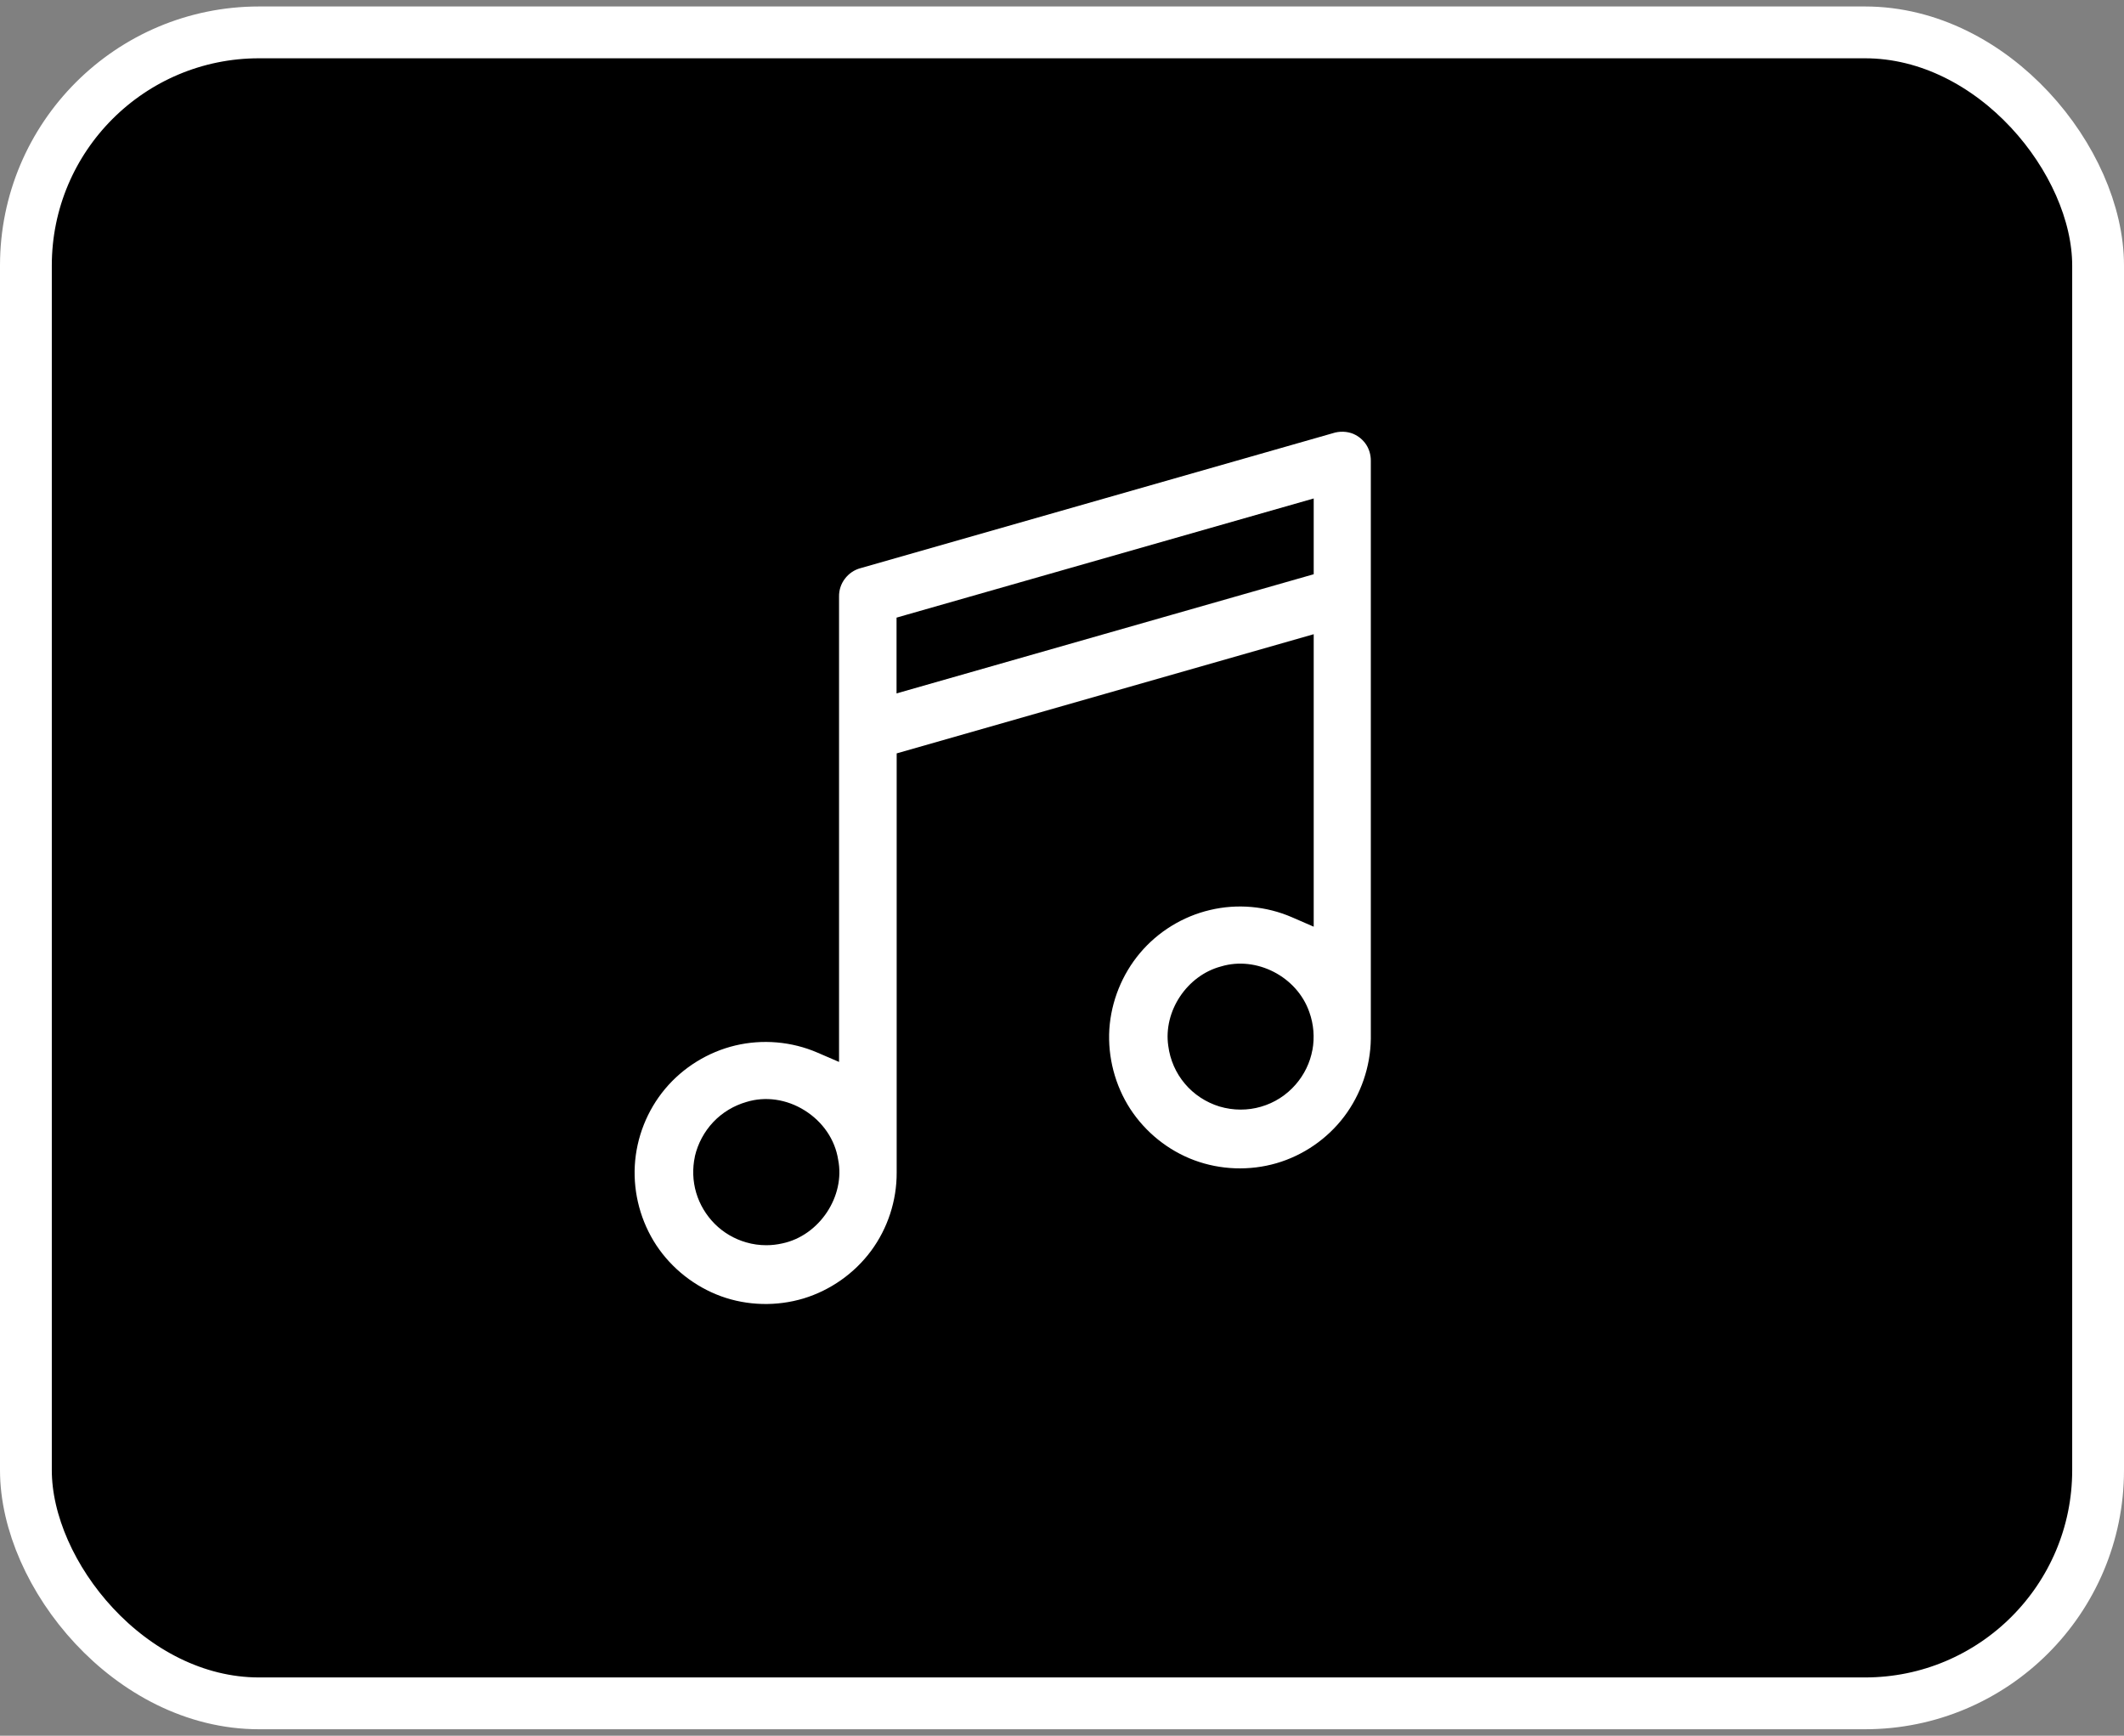
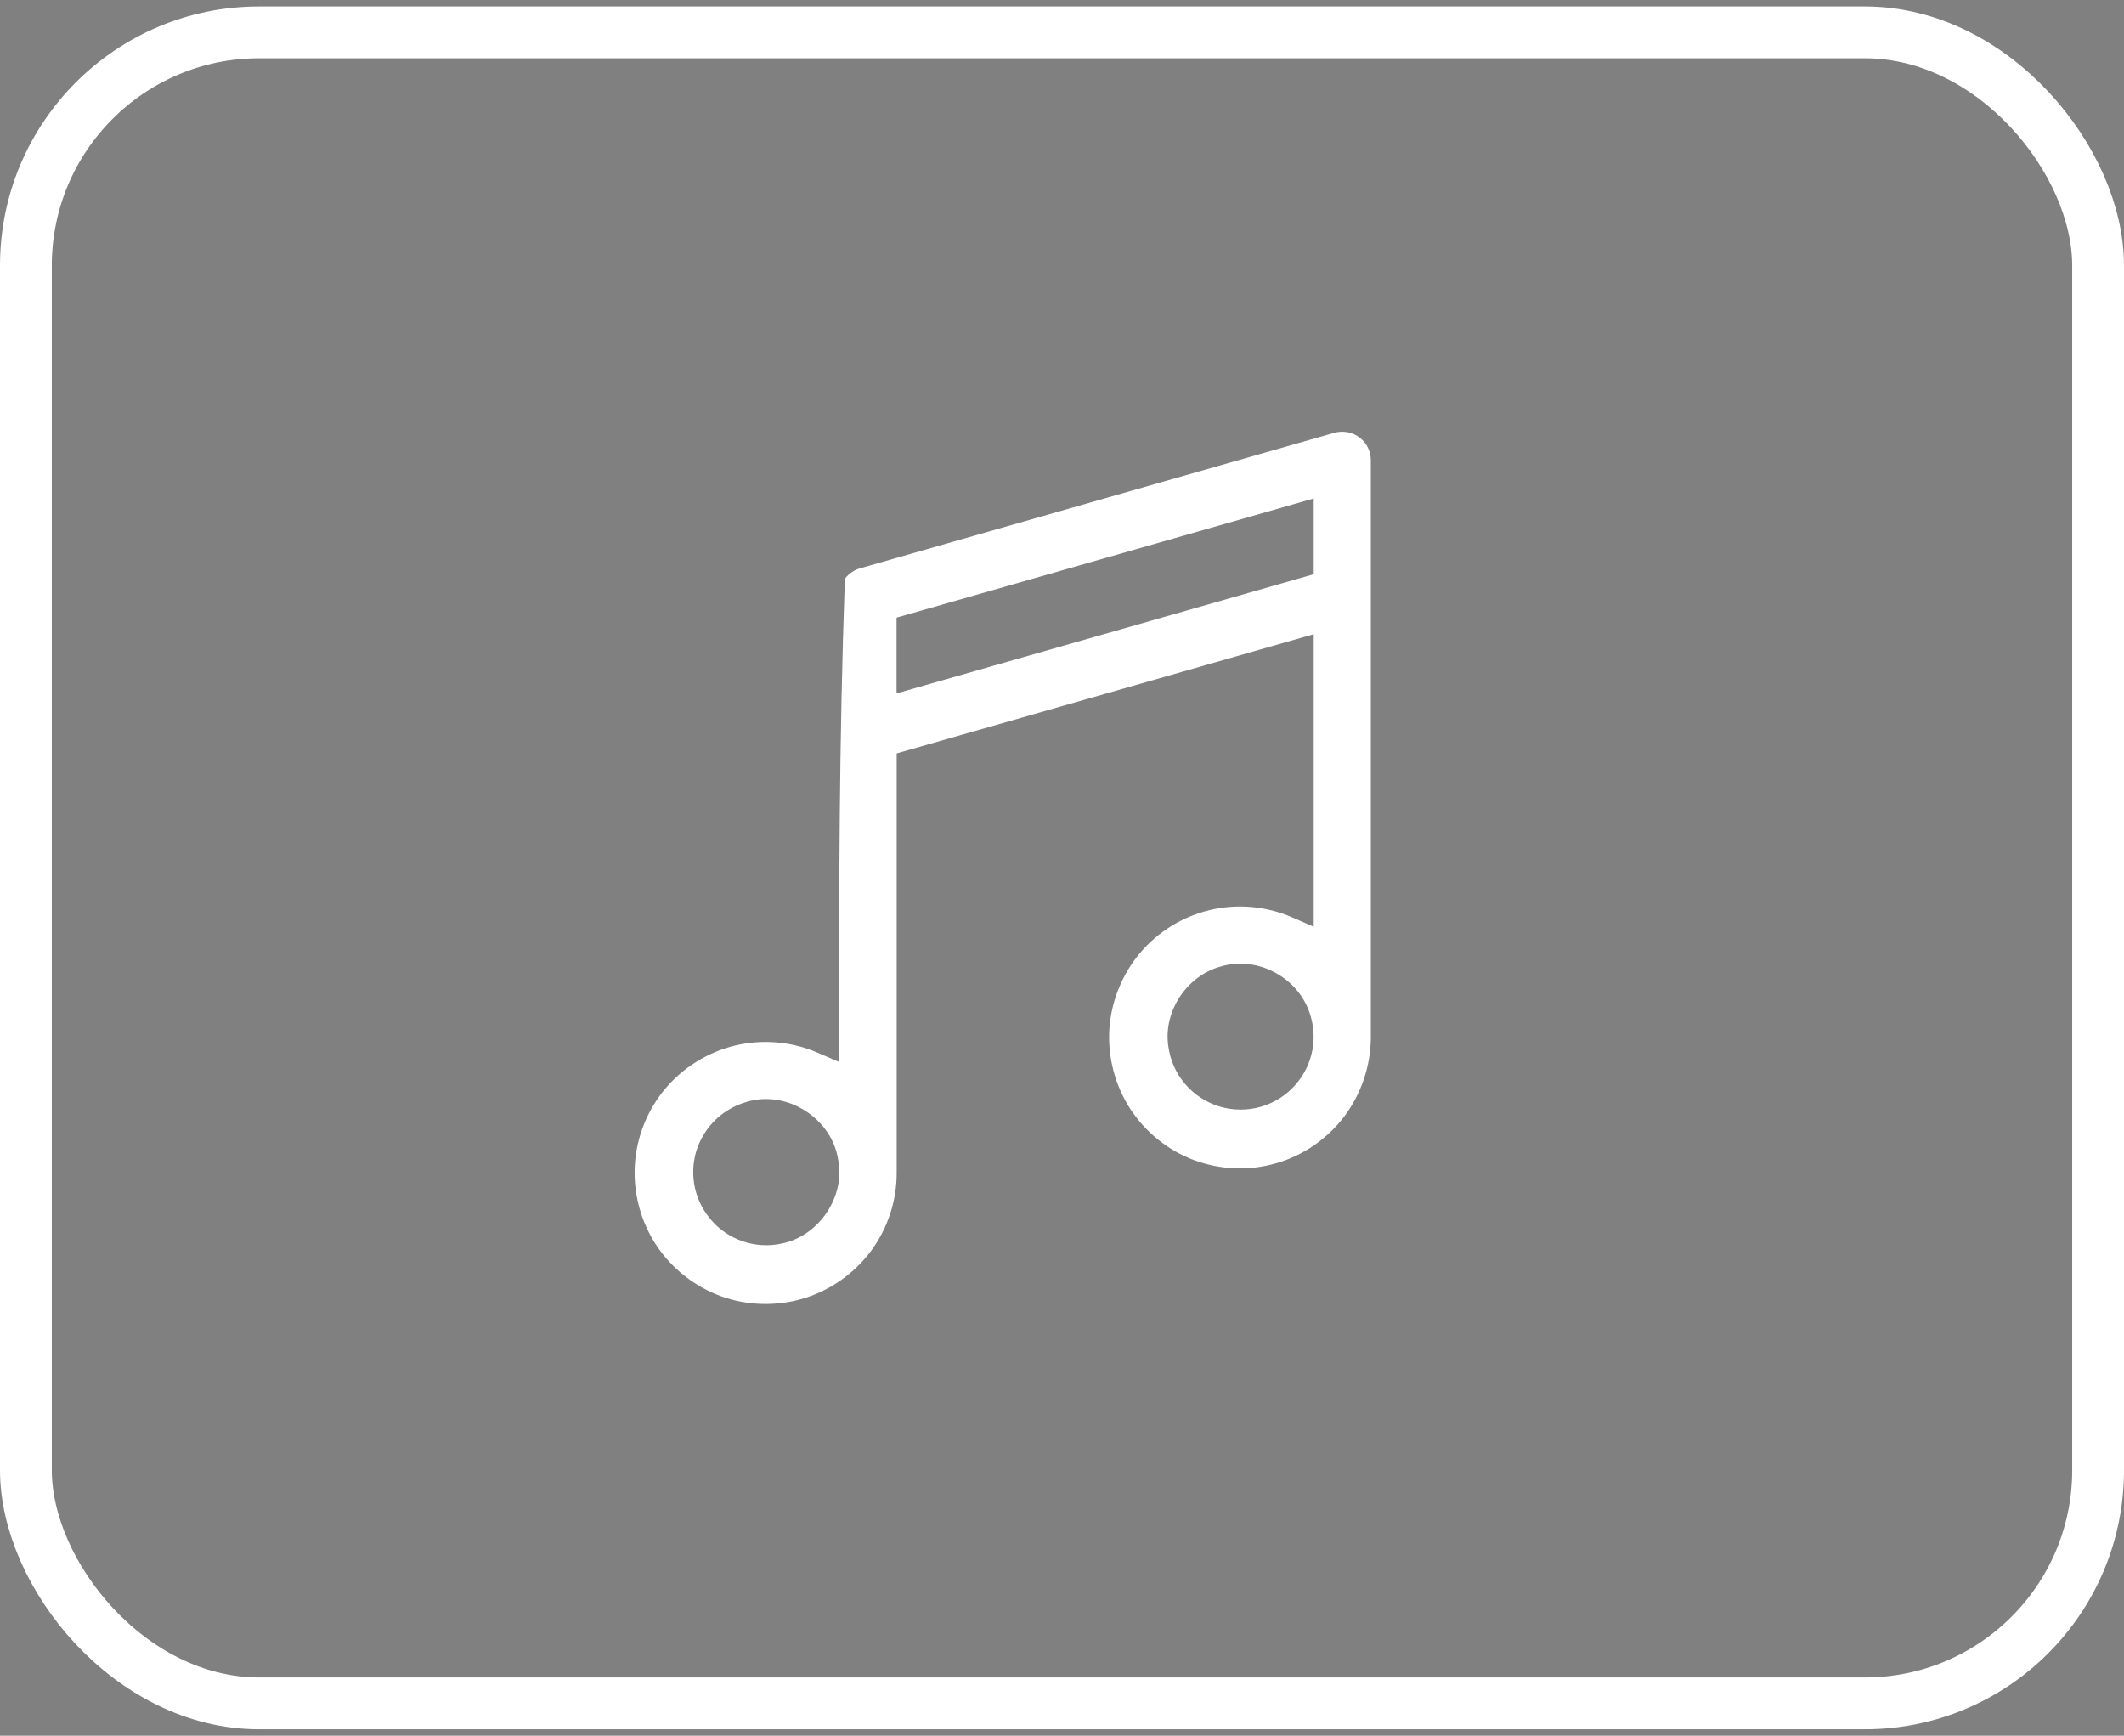
<svg xmlns="http://www.w3.org/2000/svg" width="164" height="134" viewBox="0 0 164 134" fill="none">
  <rect x="0" y="0" width="164" height="134" fill="#808080" stroke="none" />
-   <rect x="2" y="2.5" width="160" height="129" rx="18" fill="black" />
-   <path d="M104.515 33.502C104.005 33.292 103.425 33.272 102.885 33.452C90.705 36.932 78.575 40.402 66.445 43.862C65.955 43.992 65.535 44.282 65.235 44.682C64.935 45.072 64.775 45.562 64.785 46.062C64.785 57.442 64.785 68.802 64.785 80.162V81.982L63.115 81.262C61.125 80.402 58.875 80.212 56.775 80.712C54.675 81.212 52.745 82.402 51.355 84.062C49.965 85.722 49.135 87.822 49.015 89.982C48.895 92.142 49.485 94.322 50.675 96.132C51.865 97.932 53.645 99.332 55.675 100.072C57.715 100.812 59.975 100.862 62.045 100.242C64.115 99.612 65.965 98.312 67.255 96.572C68.545 94.832 69.245 92.682 69.235 90.522C69.235 80.032 69.235 69.542 69.235 59.062V58.162L101.435 48.962V71.542L99.755 70.812C97.775 69.952 95.535 69.752 93.435 70.252C91.335 70.742 89.415 71.922 88.025 73.572C86.635 75.222 85.795 77.312 85.655 79.462C85.525 81.612 86.095 83.792 87.265 85.602C88.445 87.412 90.195 88.822 92.215 89.572C94.235 90.322 96.485 90.402 98.555 89.802C100.625 89.202 102.485 87.922 103.785 86.202C105.085 84.482 105.815 82.352 105.845 80.202C105.845 65.322 105.845 50.442 105.845 35.562C105.845 35.122 105.725 34.692 105.485 34.322C105.245 33.962 104.905 33.672 104.505 33.502H104.515ZM60.405 95.992C60.005 96.082 59.595 96.132 59.175 96.132C58.645 96.132 58.125 96.062 57.615 95.912C56.705 95.652 55.865 95.162 55.195 94.492C54.525 93.822 54.025 92.992 53.755 92.082C53.485 91.172 53.455 90.202 53.655 89.282V89.262C53.885 88.282 54.375 87.362 55.075 86.622C55.775 85.882 56.665 85.352 57.635 85.072C59.095 84.622 60.735 84.852 62.125 85.722C63.535 86.602 64.475 87.982 64.715 89.522C65.285 92.352 63.265 95.392 60.405 95.992ZM101.335 81.052C101.155 82.042 100.705 82.962 100.045 83.722C99.335 84.542 98.405 85.142 97.355 85.442C96.845 85.592 96.315 85.662 95.795 85.662C95.245 85.662 94.695 85.582 94.155 85.422C93.115 85.102 92.185 84.492 91.485 83.662C90.785 82.832 90.345 81.822 90.205 80.742C89.815 78.072 91.645 75.312 94.275 74.612C97.015 73.782 100.145 75.392 101.095 78.132C101.435 79.072 101.515 80.092 101.335 81.072V81.052ZM101.435 44.332L69.225 53.532V47.682L70.095 47.432L101.435 38.482V44.342V44.332Z" fill="white" />
+   <path d="M104.515 33.502C104.005 33.292 103.425 33.272 102.885 33.452C90.705 36.932 78.575 40.402 66.445 43.862C65.955 43.992 65.535 44.282 65.235 44.682C64.785 57.442 64.785 68.802 64.785 80.162V81.982L63.115 81.262C61.125 80.402 58.875 80.212 56.775 80.712C54.675 81.212 52.745 82.402 51.355 84.062C49.965 85.722 49.135 87.822 49.015 89.982C48.895 92.142 49.485 94.322 50.675 96.132C51.865 97.932 53.645 99.332 55.675 100.072C57.715 100.812 59.975 100.862 62.045 100.242C64.115 99.612 65.965 98.312 67.255 96.572C68.545 94.832 69.245 92.682 69.235 90.522C69.235 80.032 69.235 69.542 69.235 59.062V58.162L101.435 48.962V71.542L99.755 70.812C97.775 69.952 95.535 69.752 93.435 70.252C91.335 70.742 89.415 71.922 88.025 73.572C86.635 75.222 85.795 77.312 85.655 79.462C85.525 81.612 86.095 83.792 87.265 85.602C88.445 87.412 90.195 88.822 92.215 89.572C94.235 90.322 96.485 90.402 98.555 89.802C100.625 89.202 102.485 87.922 103.785 86.202C105.085 84.482 105.815 82.352 105.845 80.202C105.845 65.322 105.845 50.442 105.845 35.562C105.845 35.122 105.725 34.692 105.485 34.322C105.245 33.962 104.905 33.672 104.505 33.502H104.515ZM60.405 95.992C60.005 96.082 59.595 96.132 59.175 96.132C58.645 96.132 58.125 96.062 57.615 95.912C56.705 95.652 55.865 95.162 55.195 94.492C54.525 93.822 54.025 92.992 53.755 92.082C53.485 91.172 53.455 90.202 53.655 89.282V89.262C53.885 88.282 54.375 87.362 55.075 86.622C55.775 85.882 56.665 85.352 57.635 85.072C59.095 84.622 60.735 84.852 62.125 85.722C63.535 86.602 64.475 87.982 64.715 89.522C65.285 92.352 63.265 95.392 60.405 95.992ZM101.335 81.052C101.155 82.042 100.705 82.962 100.045 83.722C99.335 84.542 98.405 85.142 97.355 85.442C96.845 85.592 96.315 85.662 95.795 85.662C95.245 85.662 94.695 85.582 94.155 85.422C93.115 85.102 92.185 84.492 91.485 83.662C90.785 82.832 90.345 81.822 90.205 80.742C89.815 78.072 91.645 75.312 94.275 74.612C97.015 73.782 100.145 75.392 101.095 78.132C101.435 79.072 101.515 80.092 101.335 81.072V81.052ZM101.435 44.332L69.225 53.532V47.682L70.095 47.432L101.435 38.482V44.342V44.332Z" fill="white" />
  <rect x="2" y="2.5" width="160" height="129" rx="18" stroke="white" stroke-width="4" />
</svg>